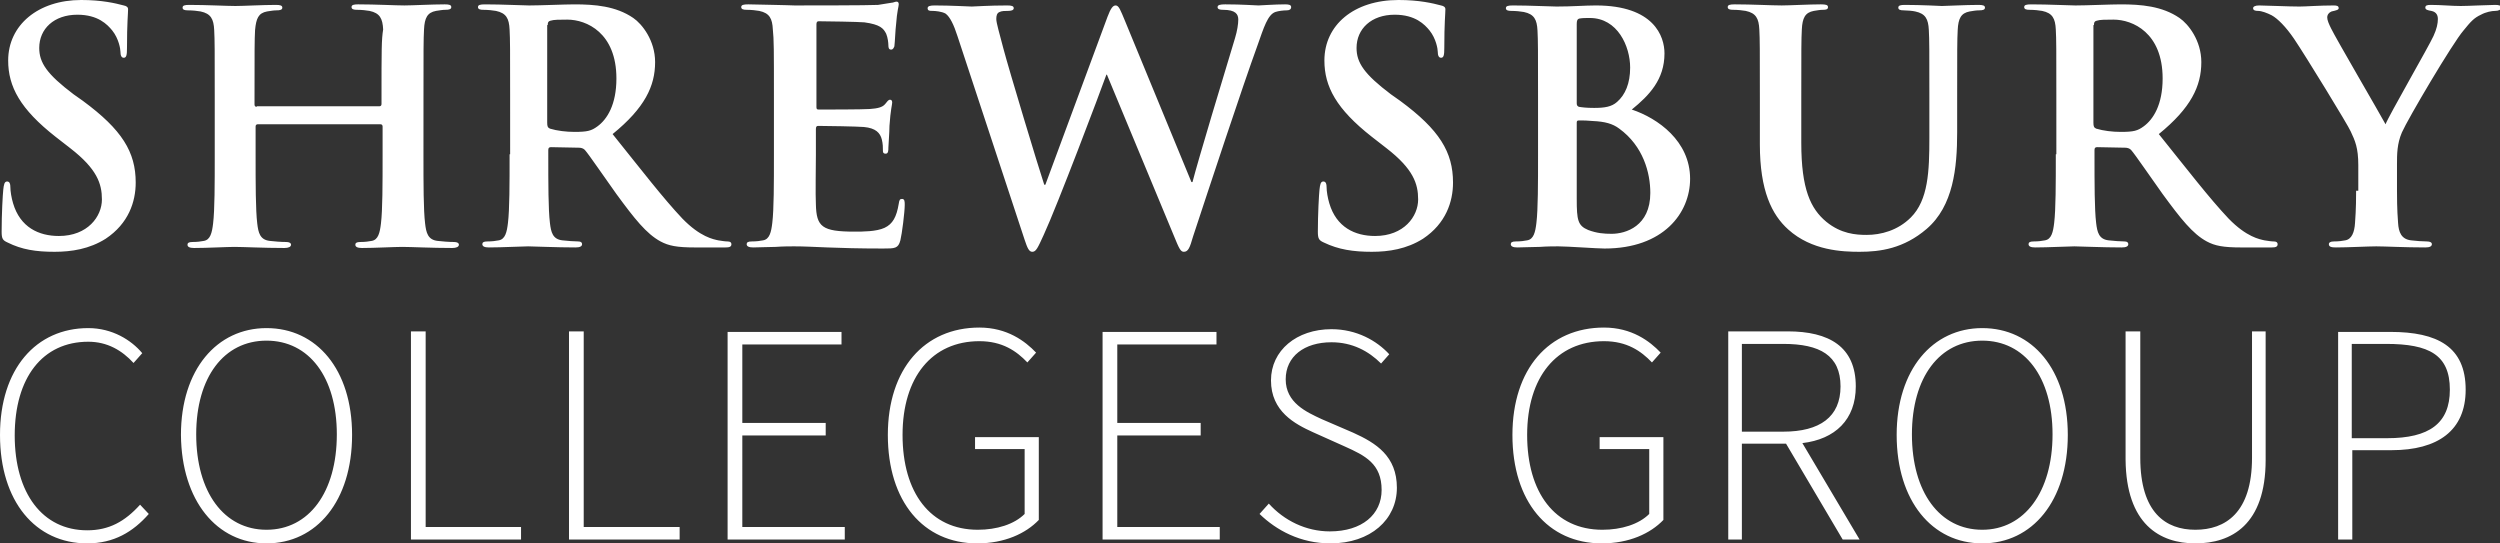
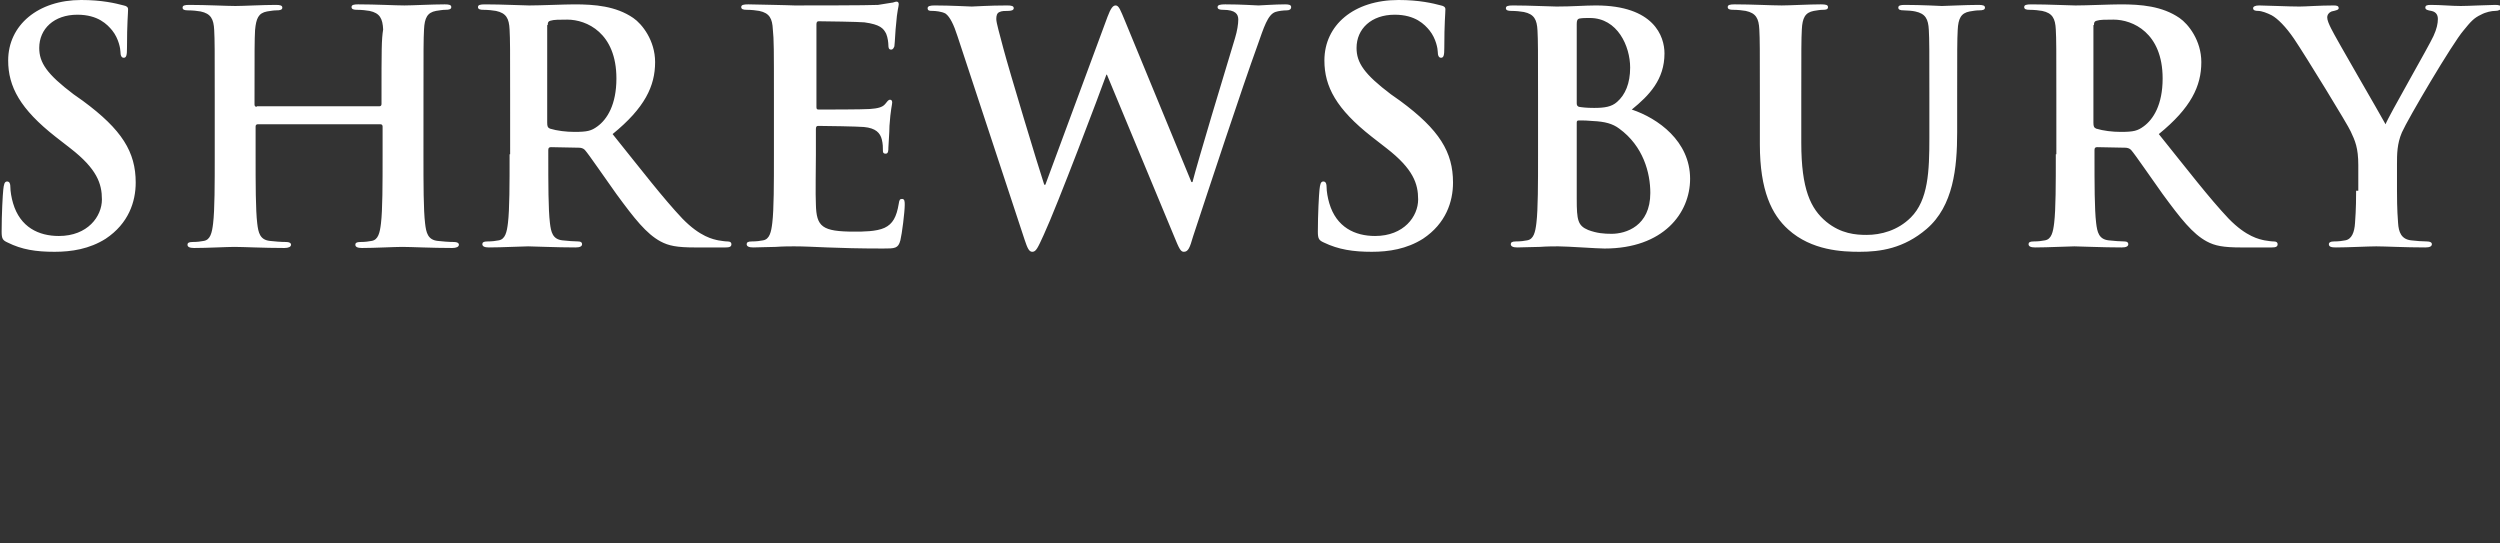
<svg xmlns="http://www.w3.org/2000/svg" version="1.1" id="Layer_1" x="0px" y="0px" viewBox="0 0 458.7 99.7" style="enable-background:new 0 0 458.7 99.7;" xml:space="preserve">
  <rect x="0" y="0" width="458.7" height="99.7" fill="#333333" stroke="none" />
  <style type="text/css">
	.st0{fill:#FFFFFF;}
</style>
  <g>
    <path class="st0" d="M10,46.2c3.1,0,6.4-0.5,9.4-2.4c4.2-2.8,5.5-6.8,5.5-10.3c0-5.6-2.5-9.7-9.7-15l-1.7-1.2   c-4.9-3.7-6.3-5.8-6.3-8.5c0-3.5,2.7-6.1,7-6.1c3.8,0,5.5,1.8,6.4,2.9c1.2,1.5,1.5,3.4,1.5,3.9c0,0.7,0.2,1.1,0.6,1.1   c0.5,0,0.6-0.5,0.6-1.8c0-4.6,0.2-6.3,0.2-7.1c0-0.4-0.3-0.6-0.8-0.7c-1.5-0.4-4-1-7.8-1C7,0,1.5,4.6,1.5,11.1   c0,4.8,2.2,8.9,8.7,14l2.7,2.1c4.9,3.8,5.8,6.5,5.8,9.4c0,3.1-2.6,6.7-7.9,6.7c-3.7,0-7.1-1.6-8.4-6c-0.3-1-0.5-2.2-0.5-3   c0-0.5-0.1-1-0.6-1c-0.5,0-0.6,0.6-0.7,1.5c-0.1,0.9-0.3,4.5-0.3,7.7c0,1.3,0.2,1.6,1.1,2C4,45.8,6.6,46.2,10,46.2L10,46.2z    M47.1,19.6c-0.2,0-0.4-0.1-0.4-0.4v-1.2c0-9,0-10.6,0.1-12.5C47,3.4,47.4,2.4,49,2.1c0.7-0.1,1.2-0.2,1.7-0.2   c0.7,0,1.1-0.1,1.1-0.5c0-0.4-0.4-0.5-1.2-0.5c-2.3,0-6,0.2-7.4,0.2c-1.6,0-5.3-0.2-8.5-0.2c-0.8,0-1.2,0.1-1.2,0.5   c0,0.4,0.4,0.5,1,0.5c0.8,0,1.8,0.1,2.3,0.2c1.9,0.4,2.4,1.4,2.5,3.4c0.1,1.9,0.1,3.5,0.1,12.5v10.4c0,5.4,0,10.1-0.3,12.6   c-0.2,1.7-0.5,3-1.7,3.2c-0.5,0.1-1.2,0.2-2.1,0.2c-0.7,0-0.9,0.2-0.9,0.5c0,0.4,0.4,0.6,1.2,0.6c2.4,0,6.1-0.2,7.4-0.2   c1.6,0,5.4,0.2,9.2,0.2c0.7,0,1.2-0.2,1.2-0.6c0-0.3-0.3-0.5-0.9-0.5c-0.9,0-2.2-0.1-3-0.2c-1.8-0.2-2.1-1.5-2.3-3.2   c-0.3-2.5-0.3-7.2-0.3-12.6v-5.2c0-0.3,0.2-0.4,0.4-0.4h22.5c0.2,0,0.4,0.1,0.4,0.4v5.2c0,5.4,0,10.1-0.3,12.6   c-0.2,1.7-0.5,3-1.7,3.2c-0.5,0.1-1.2,0.2-2.1,0.2c-0.7,0-0.9,0.2-0.9,0.5c0,0.4,0.4,0.6,1.2,0.6c2.3,0,6-0.2,7.4-0.2   c1.6,0,5.4,0.2,9.2,0.2c0.7,0,1.2-0.2,1.2-0.6c0-0.3-0.3-0.5-0.9-0.5c-0.9,0-2.2-0.1-3-0.2c-1.8-0.2-2.1-1.5-2.3-3.2   c-0.3-2.5-0.3-7.2-0.3-12.6V17.9c0-9,0-10.6,0.1-12.5c0.1-2.1,0.6-3.1,2.2-3.4c0.7-0.1,1.2-0.2,1.7-0.2c0.7,0,1.1-0.1,1.1-0.5   c0-0.4-0.4-0.5-1.2-0.5c-2.3,0-6,0.2-7.4,0.2c-1.6,0-5.3-0.2-8.5-0.2c-0.8,0-1.2,0.1-1.2,0.5c0,0.4,0.4,0.5,1,0.5   c0.8,0,1.8,0.1,2.3,0.2c1.9,0.4,2.4,1.4,2.5,3.4C70,7.3,70,9,70,17.9v1.2c0,0.3-0.2,0.4-0.4,0.4H47.1L47.1,19.6z M93.5,28.3   c0,5.4,0,10.1-0.3,12.6c-0.2,1.7-0.5,3-1.7,3.2c-0.5,0.1-1.2,0.2-2.1,0.2c-0.7,0-0.9,0.2-0.9,0.5c0,0.4,0.4,0.6,1.2,0.6   c2.4,0,6.1-0.2,7.2-0.2c0.9,0,5.2,0.2,8.7,0.2c0.8,0,1.2-0.2,1.2-0.6c0-0.3-0.2-0.5-0.7-0.5c-0.7,0-2-0.1-2.9-0.2   c-1.8-0.2-2.1-1.5-2.3-3.2c-0.3-2.5-0.3-7.1-0.3-12.6v-0.8c0-0.4,0.2-0.5,0.5-0.5l5.1,0.1c0.4,0,0.8,0.1,1.1,0.4   c0.8,0.9,3.5,4.9,5.8,8.1c3.3,4.5,5.5,7.3,8.1,8.7c1.5,0.8,3,1.1,6.3,1.1h5.6c0.7,0,1.1-0.1,1.1-0.6c0-0.3-0.2-0.5-0.7-0.5   c-0.5,0-1-0.1-1.7-0.2c-0.9-0.2-3.3-0.6-6.6-4c-3.5-3.7-7.5-8.9-12.8-15.5c5.9-4.8,7.8-8.8,7.8-13.2c0-4-2.4-7-4-8.1   c-3.2-2.2-7.1-2.5-10.8-2.5c-1.8,0-6.3,0.2-8.3,0.2c-1.2,0-4.9-0.2-8.1-0.2c-0.9,0-1.3,0.1-1.3,0.5c0,0.4,0.4,0.5,1,0.5   c0.8,0,1.8,0.1,2.3,0.2c1.9,0.4,2.4,1.4,2.5,3.4c0.1,1.9,0.1,3.5,0.1,12.5V28.3L93.5,28.3z M100.5,4.6c0-0.5,0.1-0.7,0.5-0.8   c0.6-0.2,1.7-0.2,3.1-0.2c3.5,0,9,2.4,9,10.8c0,4.8-1.7,7.5-3.5,8.8c-1.1,0.8-1.8,1-4.2,1c-1.5,0-3.2-0.2-4.5-0.6   c-0.4-0.2-0.5-0.4-0.5-1.1V4.6L100.5,4.6z M142,28.3c0,5.4,0,10.1-0.3,12.6c-0.2,1.7-0.5,3-1.7,3.2c-0.5,0.1-1.2,0.2-2.1,0.2   c-0.7,0-0.9,0.2-0.9,0.5c0,0.4,0.4,0.6,1.2,0.6c1.2,0,2.7-0.1,4.1-0.1c1.4-0.1,2.7-0.1,3.4-0.1c1.8,0,3.6,0.1,6.1,0.2   c2.5,0.1,5.8,0.2,10.2,0.2c2.2,0,2.8,0,3.2-1.5c0.3-1.2,0.8-5.2,0.8-6.5c0-0.6,0-1.1-0.5-1.1c-0.4,0-0.5,0.2-0.6,0.9   c-0.4,2.4-1.1,3.7-2.6,4.4c-1.5,0.7-4,0.7-5.5,0.7c-6,0-7-0.9-7.1-5c-0.1-1.7,0-7.1,0-9.1v-4.7c0-0.4,0.1-0.6,0.4-0.6   c1.4,0,7.3,0.1,8.4,0.2c2.2,0.2,3,1.1,3.3,2.3c0.2,0.8,0.2,1.5,0.2,2.1c0,0.3,0.1,0.5,0.5,0.5c0.5,0,0.5-0.6,0.5-1.1   c0-0.4,0.2-2.8,0.2-4c0.2-3,0.5-3.9,0.5-4.3c0-0.4-0.2-0.5-0.4-0.5c-0.3,0-0.5,0.3-0.9,0.8c-0.5,0.6-1.4,0.8-2.8,0.9   c-1.4,0.1-8.1,0.1-9.4,0.1c-0.4,0-0.4-0.2-0.4-0.6V4.5c0-0.4,0.1-0.6,0.4-0.6c1.2,0,7.4,0.1,8.4,0.2c2.9,0.4,3.5,1.1,4,2.1   c0.3,0.7,0.4,1.7,0.4,2.1c0,0.5,0.1,0.8,0.5,0.8s0.5-0.4,0.6-0.6c0.1-0.7,0.2-3.3,0.3-3.9c0.2-2.7,0.5-3.4,0.5-3.8   c0-0.3-0.1-0.5-0.4-0.5c-0.3,0-0.6,0.2-0.9,0.2c-0.5,0.1-1.4,0.2-2.5,0.4C159.4,1,147.7,1,145.8,1c-0.8,0-2.2-0.1-3.7-0.1   c-1.5,0-3.2-0.1-4.8-0.1c-0.9,0-1.3,0.1-1.3,0.5c0,0.4,0.4,0.5,1,0.5c0.8,0,1.8,0.1,2.3,0.2c1.9,0.4,2.4,1.4,2.5,3.4   C142,7.3,142,9,142,17.9V28.3L142,28.3z M188,44c0.5,1.5,0.8,2.2,1.4,2.2c0.7,0,1-0.7,2.1-3.1c2.5-5.4,10.4-26.3,11.5-29.4h0.1   l12.3,29.6c0.9,2.2,1.2,2.9,1.8,2.9c0.8,0,1.1-0.7,1.7-2.8c2.9-8.8,9.1-27.6,11.8-35c1.2-3.4,1.9-5.7,3.3-6.2   c0.6-0.2,1.5-0.3,2.1-0.3c0.5,0,0.8-0.2,0.8-0.6c0-0.4-0.4-0.5-1.1-0.5c-1.9,0-4.5,0.2-4.9,0.2c-0.5,0-3-0.2-6.1-0.2   c-0.9,0-1.4,0.1-1.4,0.5c0,0.4,0.4,0.5,1,0.5c2.3,0,2.8,0.8,2.8,1.8c0,0.8-0.2,2.1-0.6,3.4c-2.1,6.9-6.8,22.5-7.8,26.4h-0.2   L206.4,3.8c-0.8-1.9-1.1-2.8-1.7-2.8c-0.5,0-0.9,0.5-1.5,2.1l-11.4,30.8h-0.2c-1.1-3.3-6.5-21.2-7.5-25c-0.7-2.7-1.3-4.7-1.3-5.4   c0-0.6,0.1-1.1,0.6-1.3c0.4-0.2,1-0.2,1.5-0.2c0.6,0,1.1-0.1,1.1-0.5c0-0.4-0.4-0.5-1.2-0.5c-3.4,0-6,0.2-6.5,0.2   c-0.5,0-3.8-0.2-6.8-0.2c-0.8,0-1.3,0.1-1.3,0.5c0,0.5,0.4,0.5,0.9,0.5c0.5,0,1.7,0.1,2.4,0.5c0.8,0.6,1.5,2,2.2,4.2L188,44L188,44   z M251.7,46.2c3.1,0,6.4-0.5,9.4-2.4c4.2-2.8,5.5-6.8,5.5-10.3c0-5.6-2.5-9.7-9.7-15l-1.7-1.2c-4.9-3.7-6.3-5.8-6.3-8.5   c0-3.5,2.7-6.1,7-6.1c3.8,0,5.5,1.8,6.4,2.9c1.2,1.5,1.5,3.4,1.5,3.9c0,0.7,0.2,1.1,0.6,1.1c0.5,0,0.6-0.5,0.6-1.8   c0-4.6,0.2-6.3,0.2-7.1c0-0.4-0.3-0.6-0.8-0.7c-1.5-0.4-4-1-7.8-1c-8.2,0-13.6,4.6-13.6,11.1c0,4.8,2.2,8.9,8.7,14l2.7,2.1   c4.9,3.8,5.8,6.5,5.8,9.4c0,3.1-2.6,6.7-7.9,6.7c-3.7,0-7.1-1.6-8.4-6c-0.3-1-0.5-2.2-0.5-3c0-0.5-0.1-1-0.6-1   c-0.5,0-0.6,0.6-0.7,1.5c-0.1,0.9-0.3,4.5-0.3,7.7c0,1.3,0.2,1.6,1.1,2C245.6,45.8,248.3,46.2,251.7,46.2L251.7,46.2z M282.2,28.3   c0,5.4,0,10.1-0.3,12.6c-0.2,1.7-0.5,3-1.7,3.2c-0.5,0.1-1.2,0.2-2.1,0.2c-0.7,0-0.9,0.2-0.9,0.5c0,0.4,0.4,0.6,1.2,0.6   c1.2,0,2.7-0.1,4.1-0.1c1.4-0.1,2.7-0.1,3.4-0.1c0.9,0,2.6,0.1,4.4,0.2c1.7,0.1,3.4,0.2,4.1,0.2c10.8,0,15.7-6.5,15.7-12.8   c0-6.9-5.9-11.1-10.7-12.7c3.2-2.6,6-5.5,6-10.3c0-3.1-1.9-8.8-12.6-8.8c-2,0-4.3,0.2-7.2,0.2c-1.2,0-4.9-0.2-8-0.2   c-0.9,0-1.3,0.1-1.3,0.5c0,0.4,0.4,0.5,1,0.5c0.8,0,1.8,0.1,2.3,0.2c1.9,0.4,2.4,1.4,2.5,3.4c0.1,1.9,0.1,3.5,0.1,12.5V28.3   L282.2,28.3z M289.3,4.4c0-0.6,0.1-0.9,0.5-1c0.6-0.1,1.1-0.1,1.9-0.1c5.1,0,7.4,5.2,7.4,9.1c0,2.9-0.9,5-2.4,6.3   c-1,0.9-2.3,1.1-4.2,1.1c-1.4,0-2.2-0.1-2.8-0.2c-0.2-0.1-0.4-0.2-0.4-0.6V4.4L289.3,4.4z M302.8,35.4c0,6.1-4.5,7.5-7.1,7.5   c-1.4,0-2.7-0.1-4.3-0.7c-1.9-0.8-2.1-1.8-2.1-5.7v-14c0-0.3,0.1-0.4,0.4-0.4c0.9,0,1.5,0,2.5,0.1c2.3,0.1,3.7,0.5,4.9,1.4   C301.5,26.8,302.8,31.7,302.8,35.4L302.8,35.4z M322.9,26.5c0,8.5,2.2,12.9,5.2,15.6c4.3,3.9,10,4.1,13.1,4.1   c3.8,0,8.1-0.6,12.3-4.2c4.9-4.2,5.6-11.2,5.6-17.7v-6.3c0-9,0-10.6,0.1-12.5c0.1-2.1,0.6-3.1,2.2-3.4c0.7-0.1,1.1-0.2,1.7-0.2   c0.7,0,1.1-0.1,1.1-0.5c0-0.4-0.4-0.5-1.2-0.5c-2.3,0-6,0.2-6.7,0.2c-0.1,0-3.8-0.2-6.8-0.2c-0.8,0-1.2,0.1-1.2,0.5   c0,0.4,0.4,0.5,1,0.5c0.6,0,1.7,0.1,2.1,0.2c1.9,0.4,2.4,1.4,2.5,3.4C354,7.3,354,9,354,17.9v7.4c0,6.1-0.2,11.4-3.4,14.6   c-2.4,2.4-5.5,3.2-8.1,3.2c-2,0-4.7-0.2-7.4-2.4c-2.9-2.4-4.6-6-4.6-14.5v-8.3c0-9,0-10.6,0.1-12.5c0.1-2.1,0.6-3.1,2.2-3.4   c0.7-0.1,1.1-0.2,1.7-0.2c0.6,0,0.9-0.1,0.9-0.5c0-0.4-0.4-0.5-1.3-0.5c-2.1,0-5.8,0.2-7.2,0.2c-1.8,0-5.5-0.2-8.6-0.2   c-0.9,0-1.3,0.1-1.3,0.5c0,0.4,0.4,0.5,1,0.5c0.8,0,1.8,0.1,2.3,0.2c1.9,0.4,2.4,1.4,2.5,3.4c0.1,1.9,0.1,3.5,0.1,12.5V26.5   L322.9,26.5z M377.2,28.3c0,5.4,0,10.1-0.3,12.6c-0.2,1.7-0.5,3-1.7,3.2c-0.5,0.1-1.2,0.2-2.1,0.2c-0.7,0-0.9,0.2-0.9,0.5   c0,0.4,0.4,0.6,1.2,0.6c2.4,0,6.1-0.2,7.2-0.2c0.9,0,5.2,0.2,8.7,0.2c0.8,0,1.2-0.2,1.2-0.6c0-0.3-0.2-0.5-0.7-0.5   c-0.7,0-2-0.1-2.9-0.2c-1.8-0.2-2.1-1.5-2.3-3.2c-0.3-2.5-0.3-7.1-0.3-12.6v-0.8c0-0.4,0.2-0.5,0.5-0.5l5.1,0.1   c0.4,0,0.8,0.1,1.1,0.4c0.8,0.9,3.5,4.9,5.8,8.1c3.3,4.5,5.5,7.3,8.1,8.7c1.5,0.8,3,1.1,6.3,1.1h5.6c0.7,0,1.1-0.1,1.1-0.6   c0-0.3-0.2-0.5-0.7-0.5c-0.5,0-1-0.1-1.7-0.2c-0.9-0.2-3.3-0.6-6.6-4c-3.5-3.7-7.5-8.9-12.8-15.5c5.9-4.8,7.8-8.8,7.8-13.2   c0-4-2.4-7-4-8.1c-3.2-2.2-7.1-2.5-10.8-2.5c-1.8,0-6.3,0.2-8.3,0.2c-1.2,0-4.9-0.2-8.1-0.2c-0.9,0-1.3,0.1-1.3,0.5   c0,0.4,0.4,0.5,1,0.5c0.8,0,1.8,0.1,2.3,0.2c1.9,0.4,2.4,1.4,2.5,3.4c0.1,1.9,0.1,3.5,0.1,12.5V28.3L377.2,28.3z M384.2,4.6   c0-0.5,0.1-0.7,0.5-0.8c0.6-0.2,1.7-0.2,3.1-0.2c3.5,0,9,2.4,9,10.8c0,4.8-1.7,7.5-3.5,8.8c-1.1,0.8-1.8,1-4.2,1   c-1.5,0-3.2-0.2-4.5-0.6c-0.4-0.2-0.5-0.4-0.5-1.1V4.6L384.2,4.6z M432.3,35c0,0.9,0,3.4-0.2,5.9c-0.1,1.7-0.6,3-1.8,3.2   c-0.5,0.1-1.2,0.2-2.1,0.2c-0.6,0-0.9,0.2-0.9,0.5c0,0.5,0.5,0.6,1.3,0.6c2.2,0,5.9-0.2,7.4-0.2c1.6,0,5.3,0.2,9,0.2   c0.8,0,1.2-0.2,1.2-0.6c0-0.3-0.3-0.5-0.9-0.5c-0.8,0-2.1-0.1-2.9-0.2c-1.8-0.2-2.3-1.5-2.4-3.2c-0.2-2.5-0.2-5-0.2-5.9v-4.8   c0-1.9,0-3.8,0.9-5.9c1.1-2.5,9.3-16.4,11.3-18.7c1.3-1.6,1.9-2.3,3.2-2.9c0.9-0.5,2-0.7,2.6-0.7c0.6,0,1.1-0.2,1.1-0.6   c0-0.4-0.4-0.5-1.1-0.5c-1.1,0-5,0.2-6.3,0.2c-1.7,0-3.6-0.2-5.5-0.2c-0.7,0-1,0.1-1,0.5c0,0.4,0.5,0.5,1.1,0.6   c1,0.2,1.2,0.9,1.2,1.5c0,0.8-0.2,1.8-0.8,3.1c-0.8,1.8-8.3,14.8-8.8,16.2c-0.9-1.7-9.2-15.9-10-17.6c-0.4-0.8-0.7-1.5-0.7-2   c0-0.5,0.3-0.9,0.8-1.1c0.9-0.2,1.3-0.3,1.3-0.6c0-0.4-0.3-0.5-0.9-0.5c-2.7,0-5.1,0.2-6.3,0.2c-1.9,0-6.4-0.2-7.4-0.2   c-0.7,0-1.1,0.2-1.1,0.5c0,0.4,0.4,0.5,0.9,0.5c0.7,0,1.7,0.4,2.5,0.8c1.1,0.6,2.6,2.1,4.1,4.3c2.1,3.1,10,16,10.4,17   c0.8,1.7,1.4,3,1.4,6.2V35L432.3,35z" />
-     <path class="st0" d="M16,99.7c4.9,0,8.4-2.1,11.3-5.4l-1.6-1.7c-2.8,3.1-5.7,4.7-9.7,4.7c-8.2,0-13.3-6.8-13.3-17.4   s5.1-17.2,13.5-17.2c3.5,0,6.2,1.6,8.3,3.9l1.6-1.8c-2-2.4-5.5-4.6-9.9-4.6C6.6,60.2,0,67.7,0,79.8C0,92,6.5,99.7,16,99.7L16,99.7z    M48.9,99.7c9.2,0,15.7-7.8,15.7-19.9c0-12-6.5-19.6-15.7-19.6c-9.1,0-15.7,7.6-15.7,19.6C33.3,91.9,39.8,99.7,48.9,99.7L48.9,99.7   z M48.9,97.2c-7.8,0-12.9-6.9-12.9-17.5c0-10.5,5.1-17.2,12.9-17.2c7.8,0,12.9,6.7,12.9,17.2C61.8,90.3,56.7,97.2,48.9,97.2   L48.9,97.2z M75.4,99h20.2v-2.3H78.1V60.8h-2.7V99L75.4,99z M104.5,99h20.2v-2.3h-17.6V60.8h-2.7V99L104.5,99z M133.5,99H155v-2.3   h-18.8V79.9h15.3v-2.3h-15.3V63.2h18.2v-2.3h-20.9V99L133.5,99z M179.3,99.7c5,0,8.9-1.8,11.3-4.3V80.2h-11.7v2.2h9.1v11.9   c-1.9,1.9-5.1,2.9-8.6,2.9c-8.7,0-13.8-6.8-13.8-17.4c0-10.6,5.4-17.2,14.1-17.2c4.2,0,6.8,1.8,8.8,3.9l1.6-1.8   c-2-2.1-5.3-4.6-10.4-4.6c-10.1,0-16.8,7.6-16.8,19.7C162.9,92,169.4,99.7,179.3,99.7L179.3,99.7z M202.3,99h21.5v-2.3H205V79.9   h15.3v-2.3H205V63.2h18.2v-2.3h-20.9V99L202.3,99z M244.1,99.7c7.4,0,12.2-4.4,12.2-10.2c0-5.8-3.8-8.2-8-10.1l-5.8-2.5   c-2.8-1.3-6.6-3-6.6-7.3c0-4.2,3.4-6.8,8.4-6.8c3.8,0,6.8,1.6,9.1,3.9l1.5-1.7c-2.3-2.5-6-4.6-10.6-4.6c-6.4,0-11.1,3.9-11.1,9.4   c0,5.7,4.4,8,7.7,9.5l5.8,2.6c3.8,1.7,6.8,3.2,6.8,8c0,4.5-3.6,7.6-9.5,7.6c-4.4,0-8.4-2-11.2-5.1l-1.7,1.9   C234.2,97.3,238.6,99.7,244.1,99.7L244.1,99.7z M293.9,99.7c5,0,8.9-1.8,11.3-4.3V80.2h-11.7v2.2h9.1v11.9   c-1.9,1.9-5.1,2.9-8.6,2.9c-8.7,0-13.8-6.8-13.8-17.4c0-10.6,5.4-17.2,14.1-17.2c4.2,0,6.8,1.8,8.8,3.9l1.6-1.8   c-2-2.1-5.3-4.6-10.4-4.6c-10.1,0-16.8,7.6-16.8,19.7C277.5,92,284,99.7,293.9,99.7L293.9,99.7z M316.9,99h2.7V81.4h8.1L338.1,99   h3.1l-10.5-17.7c6-0.7,9.8-4.3,9.8-10.4c0-7.3-4.9-10.1-12.5-10.1h-10.9V99L316.9,99z M319.6,79.2V63.1h7.6   c6.7,0,10.5,2.1,10.5,7.8c0,5.6-3.8,8.3-10.5,8.3H319.6L319.6,79.2z M363.7,99.7c9.2,0,15.7-7.8,15.7-19.9c0-12-6.5-19.6-15.7-19.6   c-9.1,0-15.7,7.6-15.7,19.6C348,91.9,354.5,99.7,363.7,99.7L363.7,99.7z M363.7,97.2c-7.8,0-12.9-6.9-12.9-17.5   c0-10.5,5.1-17.2,12.9-17.2c7.8,0,12.9,6.7,12.9,17.2C376.6,90.3,371.4,97.2,363.7,97.2L363.7,97.2z M402.8,99.7   c6.6,0,12.9-3.4,12.9-15.3V60.8h-2.5V84c0,10.1-4.9,13.2-10.4,13.2c-5.4,0-10.1-3.1-10.1-13.2V60.8h-2.7v23.5   C390.1,96.2,396.3,99.7,402.8,99.7L402.8,99.7z M428.9,99h2.7V82.6h7.2c8.5,0,13.6-3.6,13.6-11.1c0-7.9-5.2-10.6-13.8-10.6h-9.6V99   L428.9,99z M431.5,80.3V63.1h6.3c7.9,0,11.7,2,11.7,8.4c0,6.2-3.8,8.9-11.5,8.9H431.5L431.5,80.3z" />
  </g>
</svg>